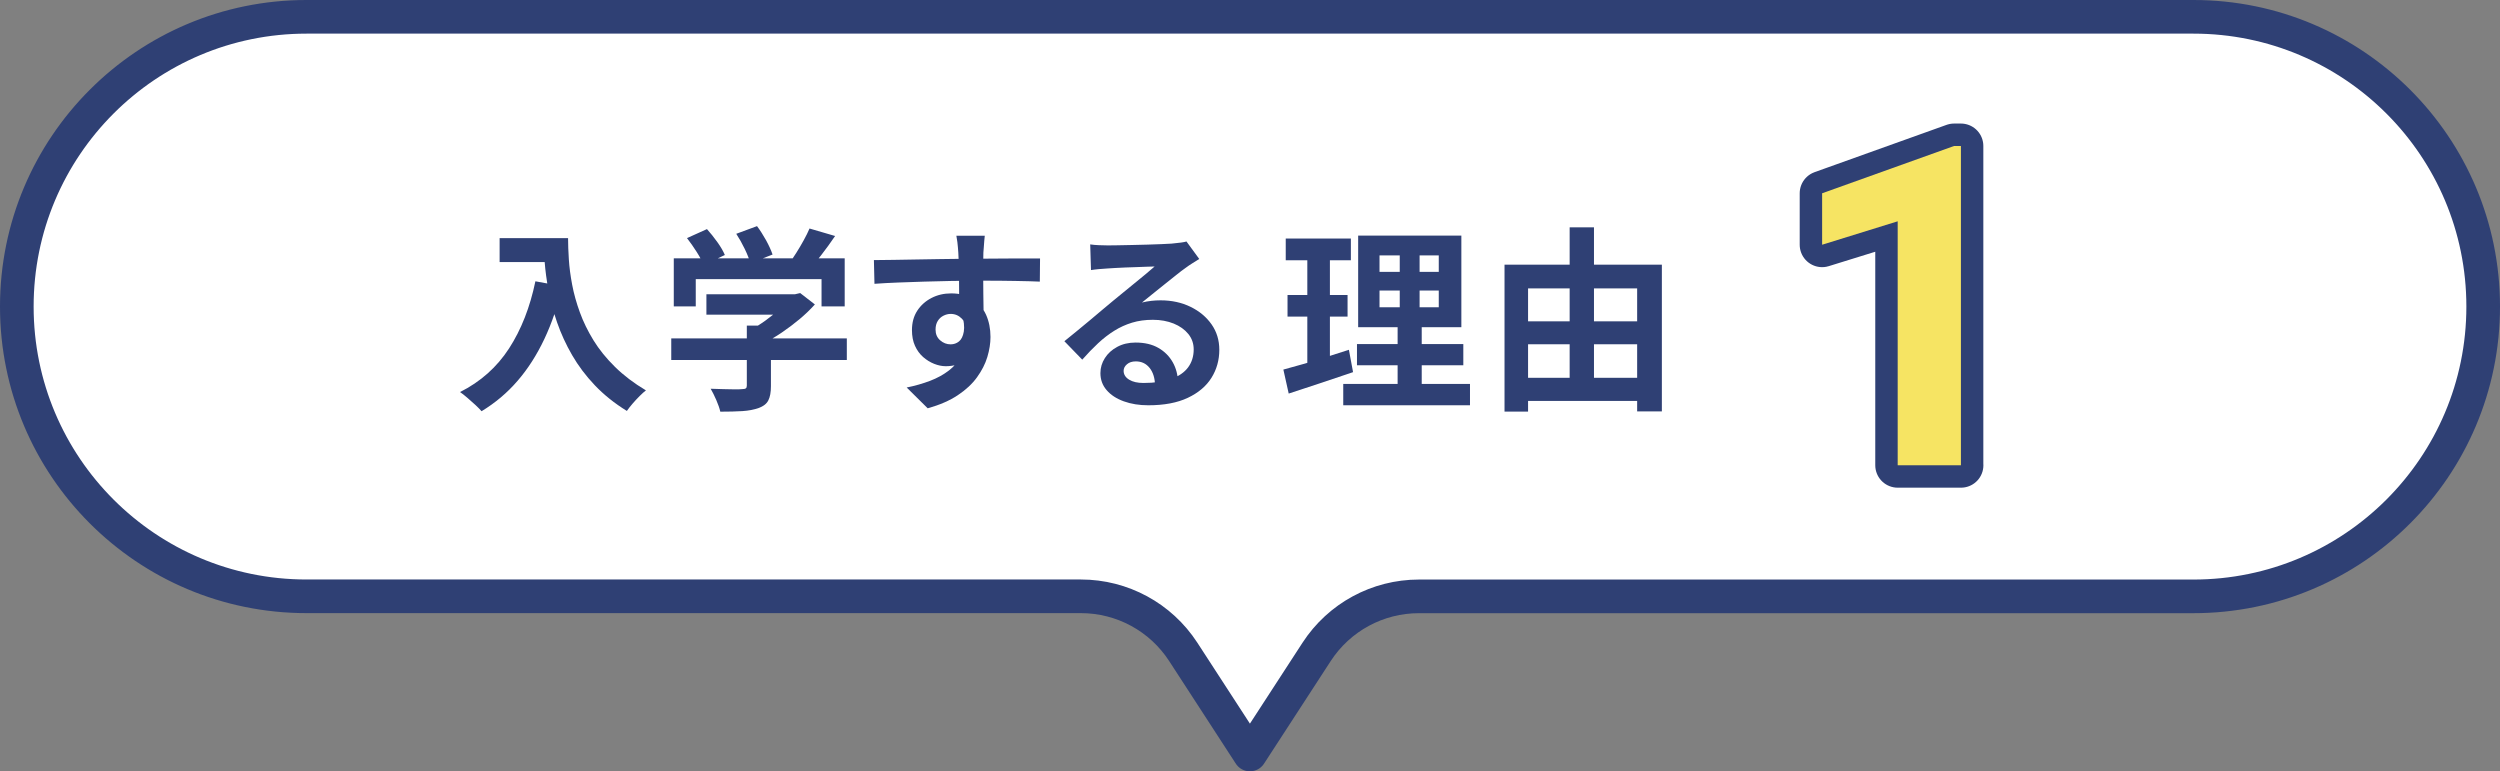
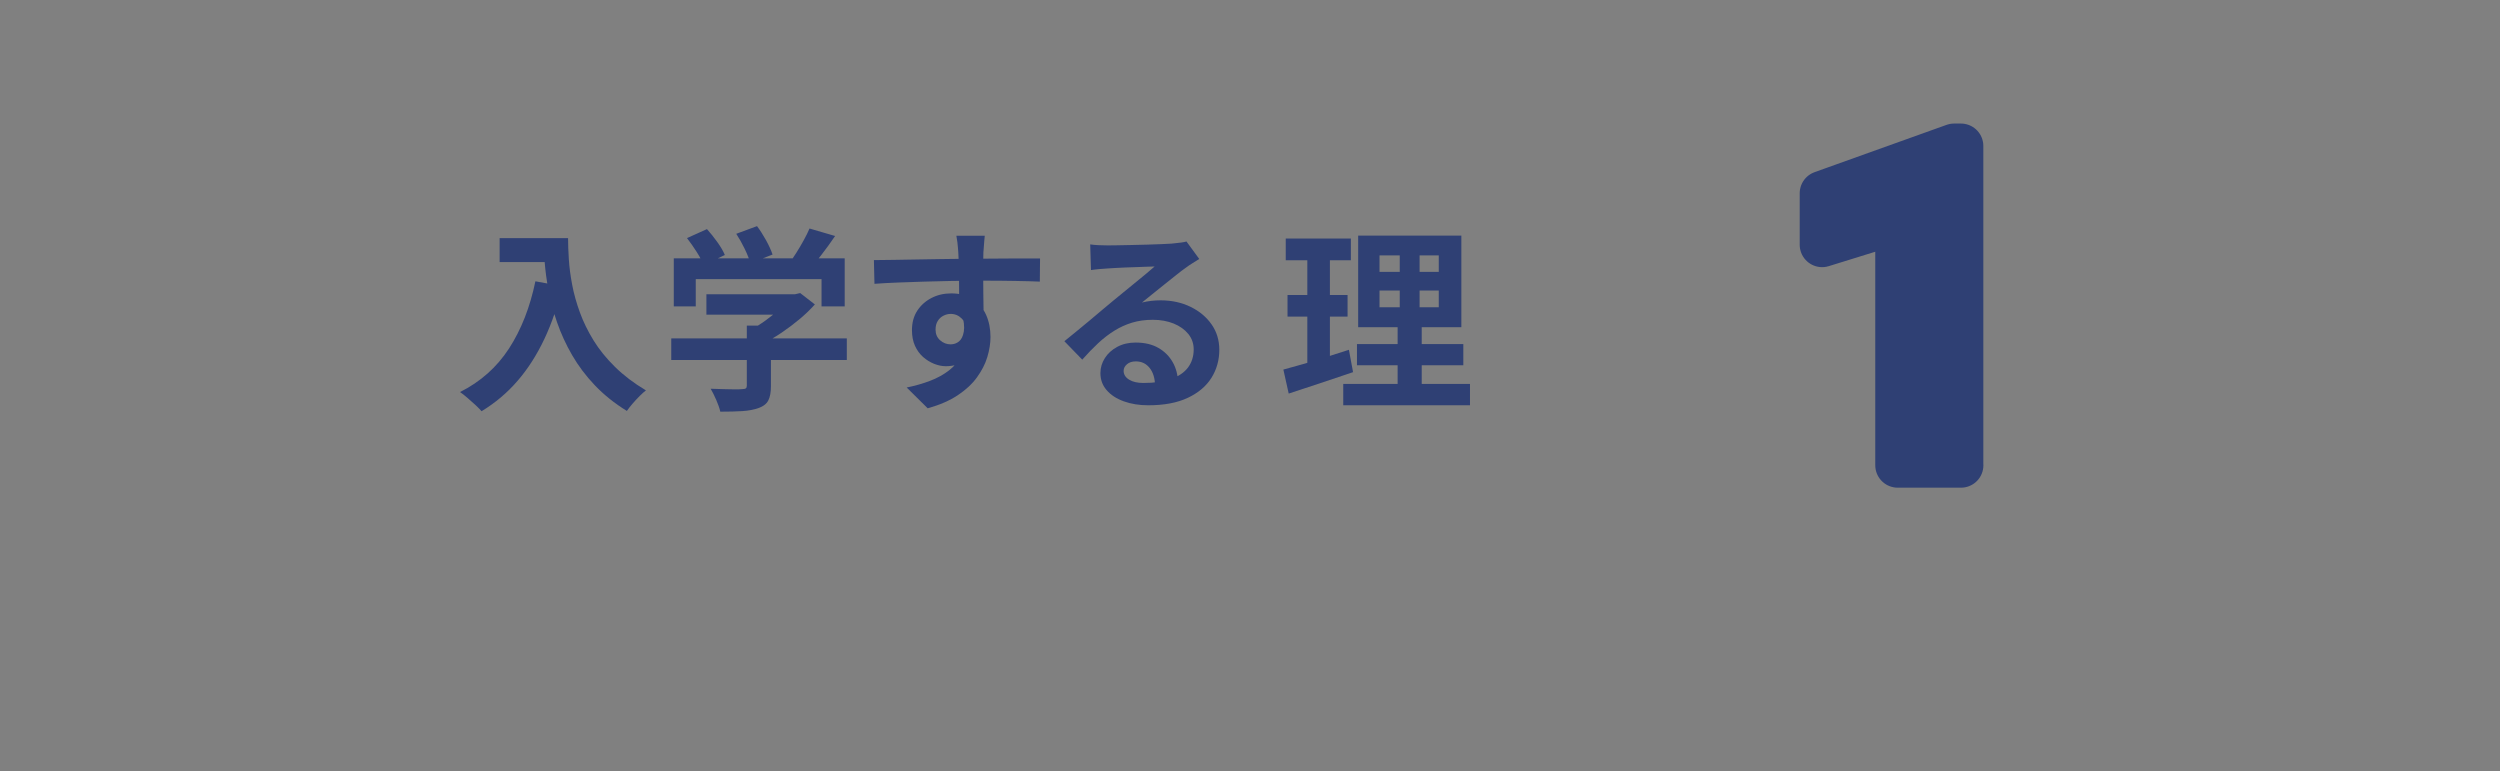
<svg xmlns="http://www.w3.org/2000/svg" id="_レイヤー_1" data-name="レイヤー_1" viewBox="0 0 445.99 137.61">
  <rect x="0" y="0" width="445.99" height="137.61" fill="#808080" stroke="none" />
  <defs>
    <style>
      .cls-1 {
        isolation: isolate;
      }

      .cls-2 {
        fill: #f6e463;
      }

      .cls-3 {
        fill: #2f4074;
      }

      .cls-4 {
        fill: none;
        stroke-width: 8px;
      }

      .cls-4, .cls-5 {
        stroke: #2f4074;
        stroke-linecap: round;
        stroke-linejoin: round;
      }

      .cls-5 {
        fill: #fff;
        stroke-width: 6px;
      }
    </style>
  </defs>
  <g id="_グループ_547" data-name="グループ_547">
-     <path id="_パス_2746" data-name="パス_2746" class="cls-5" d="M391.3,3H54.68c-28.55,0-51.69,23.15-51.68,51.7,0,28.54,23.14,51.68,51.68,51.68h138.15c7.37,0,14.23,3.72,18.25,9.9l11.9,18.32,11.9-18.31c4.02-6.18,10.88-9.9,18.25-9.9h138.16c28.55,0,51.7-23.15,51.7-51.7S419.85,3,391.3,3" />
    <g id="_グループ_546" data-name="グループ_546">
      <g id="_入学する理由" data-name="入学する理由" class="cls-1">
        <g class="cls-1">
          <path class="cls-3" d="M95.5,50.18l4.8.88c-.79,3.45-1.85,6.59-3.19,9.42s-2.92,5.31-4.78,7.46c-1.85,2.15-4,3.95-6.42,5.42-.26-.3-.62-.67-1.08-1.1-.47-.43-.95-.86-1.45-1.29-.5-.43-.94-.78-1.31-1.03,3.66-1.84,6.58-4.44,8.75-7.79,2.17-3.35,3.73-7.33,4.69-11.95ZM89.13,42.48h9.94v4.27h-9.94v-4.27ZM97,42.48h4.34c0,1.12.05,2.39.14,3.8.09,1.41.29,2.92.59,4.51.3,1.6.76,3.24,1.37,4.92.61,1.68,1.42,3.34,2.43,4.99,1.01,1.64,2.29,3.23,3.83,4.74,1.54,1.52,3.38,2.92,5.53,4.2-.3.23-.68.57-1.12,1.01-.44.44-.87.9-1.28,1.38-.41.48-.74.9-1,1.28-2.19-1.35-4.1-2.88-5.71-4.57-1.61-1.69-2.96-3.49-4.06-5.39-1.1-1.9-1.98-3.83-2.66-5.78-.68-1.95-1.19-3.85-1.54-5.71-.35-1.85-.58-3.59-.7-5.2-.12-1.61-.17-3.01-.17-4.2Z" />
          <path class="cls-3" d="M119.75,60.37h31.32v3.85h-31.32v-3.85ZM120.21,46.09h30.48v8.57h-4.13v-4.86h-22.44v4.86h-3.92v-8.57ZM122.55,42.48l3.57-1.61c.63.7,1.25,1.48,1.86,2.33.61.85,1.05,1.62,1.33,2.29l-3.78,1.79c-.26-.65-.67-1.43-1.24-2.33s-1.15-1.72-1.73-2.47ZM126.02,52.49h16.14v3.64h-16.14v-3.64ZM133.23,58.09h4.3v10.81c0,1.07-.15,1.91-.46,2.52-.3.61-.88,1.06-1.71,1.36-.84.3-1.82.49-2.94.56s-2.43.1-3.92.1c-.14-.61-.38-1.3-.72-2.08-.34-.78-.67-1.45-1-2.01.75.02,1.51.05,2.28.07s1.45.04,2.05.04,1.01-.01,1.24-.04c.35,0,.58-.05.7-.14.12-.09.18-.26.18-.49v-10.71ZM131.34,41.71l3.71-1.37c.56.75,1.1,1.6,1.63,2.55.52.96.9,1.8,1.14,2.52l-3.96,1.54c-.19-.7-.52-1.55-1-2.54-.48-.99-.99-1.9-1.52-2.71ZM140.82,52.49h1.02l.91-.21,2.62,2.03c-.77.86-1.67,1.73-2.69,2.59-1.03.86-2.1,1.67-3.22,2.43-1.12.76-2.25,1.42-3.4,1.98-.26-.37-.61-.8-1.07-1.28-.45-.48-.83-.87-1.14-1.17.91-.47,1.81-1.03,2.71-1.68.9-.65,1.72-1.32,2.47-2.01.75-.69,1.34-1.31,1.79-1.87v-.81ZM144.43,40.77l4.55,1.33c-.79,1.17-1.62,2.31-2.49,3.43s-1.65,2.07-2.34,2.83l-3.47-1.26c.47-.61.93-1.27,1.38-2,.46-.72.89-1.46,1.31-2.22.42-.76.77-1.46,1.05-2.12Z" />
        </g>
        <g class="cls-1">
          <path class="cls-3" d="M155.91,46.4c1.03,0,2.19-.01,3.5-.04,1.31-.02,2.67-.05,4.09-.07s2.82-.05,4.2-.07c1.38-.02,2.67-.04,3.88-.05s2.26-.02,3.15-.02,1.85,0,2.9-.02c1.05-.01,2.09-.02,3.12-.02h4.79l-.04,4.13c-1.1-.05-2.54-.09-4.34-.12-1.8-.04-3.99-.05-6.58-.05-1.59,0-3.2.02-4.83.05-1.63.04-3.25.08-4.86.12-1.61.05-3.16.1-4.66.16-1.49.06-2.9.13-4.23.23l-.1-4.24ZM174.84,56.76c0,1.91-.23,3.5-.68,4.76s-1.14,2.21-2.05,2.85c-.91.64-2.04.96-3.4.96-.65,0-1.34-.14-2.05-.42-.71-.28-1.37-.69-1.98-1.22-.61-.54-1.09-1.2-1.45-2-.36-.79-.54-1.73-.54-2.8,0-1.33.31-2.48.94-3.45.63-.97,1.48-1.73,2.54-2.28,1.06-.55,2.23-.82,3.52-.82,1.54,0,2.83.34,3.87,1.03,1.04.69,1.82,1.62,2.35,2.78.52,1.17.79,2.49.79,3.96,0,1.14-.19,2.33-.56,3.57-.37,1.24-.99,2.44-1.84,3.62-.85,1.18-2,2.25-3.43,3.2-1.44.96-3.23,1.74-5.37,2.34l-3.75-3.71c1.49-.3,2.88-.7,4.17-1.19,1.28-.49,2.41-1.11,3.38-1.86.97-.75,1.73-1.67,2.28-2.76.55-1.1.82-2.42.82-3.96,0-1.12-.27-1.96-.82-2.52-.55-.56-1.21-.84-1.98-.84-.44,0-.88.11-1.29.32-.42.21-.76.52-1.02.94-.26.42-.39.93-.39,1.54,0,.79.27,1.43.82,1.91.55.48,1.17.72,1.87.72.56,0,1.06-.17,1.49-.52.43-.35.72-.93.86-1.75.14-.82.02-1.91-.35-3.29l3.26.88ZM175.68,42.06c-.02.19-.05.48-.09.89s-.06.82-.09,1.22c-.02.41-.05.71-.07.89-.02.47-.03,1.09-.03,1.87v2.61c0,.96,0,1.92.02,2.89.01.97.02,1.88.04,2.73.01.85.02,1.56.02,2.12l-4.38-1.47v-4.18c0-.88,0-1.74-.02-2.61-.01-.86-.03-1.64-.05-2.34-.02-.7-.05-1.23-.07-1.58-.05-.72-.1-1.36-.17-1.91-.07-.55-.13-.93-.18-1.14h5.08Z" />
          <path class="cls-3" d="M194.48,43.6c.49.07,1.01.12,1.57.14.56.02,1.1.04,1.61.04.37,0,.93,0,1.68-.02.75-.01,1.59-.03,2.54-.05.94-.02,1.88-.05,2.82-.07.93-.02,1.78-.05,2.54-.09.76-.04,1.35-.06,1.77-.09.72-.07,1.29-.13,1.71-.19.42-.06.73-.12.94-.19l2.28,3.12c-.4.26-.81.51-1.23.77s-.83.54-1.23.84c-.47.33-1.03.75-1.68,1.28-.65.52-1.35,1.08-2.08,1.66-.73.58-1.45,1.16-2.13,1.71-.69.56-1.31,1.06-1.87,1.51.58-.14,1.14-.24,1.68-.3.54-.06,1.08-.09,1.65-.09,1.98,0,3.76.39,5.34,1.16,1.58.77,2.82,1.81,3.75,3.13.92,1.32,1.38,2.83,1.38,4.53,0,1.84-.47,3.51-1.4,5-.93,1.49-2.34,2.68-4.22,3.57-1.88.89-4.23,1.33-7.05,1.33-1.61,0-3.06-.23-4.36-.7s-2.32-1.13-3.06-1.99c-.75-.86-1.12-1.88-1.12-3.04,0-.96.26-1.85.79-2.68.52-.83,1.26-1.5,2.21-2.01.94-.51,2.04-.77,3.27-.77,1.61,0,2.97.32,4.08.96s1.96,1.5,2.56,2.57.9,2.25.93,3.54l-4.1.56c-.02-1.28-.34-2.32-.96-3.1-.62-.78-1.44-1.17-2.47-1.17-.65,0-1.18.17-1.57.51-.4.34-.6.73-.6,1.17,0,.65.33,1.18.98,1.58s1.5.59,2.56.59c1.98,0,3.64-.24,4.97-.72,1.33-.48,2.33-1.17,2.99-2.06s1-1.97,1-3.2c0-1.05-.32-1.97-.96-2.76-.64-.79-1.51-1.41-2.61-1.86-1.1-.44-2.33-.67-3.71-.67s-2.59.17-3.71.51c-1.12.34-2.18.82-3.17,1.44s-1.96,1.36-2.9,2.24-1.88,1.85-2.82,2.92l-3.19-3.29c.63-.51,1.34-1.09,2.13-1.73.79-.64,1.6-1.31,2.43-2.01.83-.7,1.61-1.36,2.35-1.98.73-.62,1.36-1.14,1.87-1.56.49-.4,1.06-.86,1.71-1.4.65-.54,1.33-1.09,2.03-1.66.7-.57,1.37-1.12,2-1.64.63-.53,1.15-.97,1.58-1.35-.35,0-.81.01-1.37.04s-1.17.05-1.84.07-1.33.05-2,.07c-.67.02-1.28.05-1.85.09s-1.04.06-1.42.09c-.47.02-.96.06-1.47.11-.51.05-.98.1-1.4.17l-.14-4.55Z" />
        </g>
        <g class="cls-1">
          <path class="cls-3" d="M228.95,65.93c1.03-.28,2.18-.6,3.45-.96,1.27-.36,2.62-.77,4.04-1.22,1.42-.46,2.82-.9,4.2-1.35l.74,3.99c-1.96.65-3.94,1.32-5.95,2s-3.85,1.28-5.53,1.82l-.95-4.27ZM229.37,42.55h11.62v3.88h-11.62v-3.88ZM229.69,52.63h10.71v3.85h-10.71v-3.85ZM233.22,44.09h4.03v21.49l-4.03.67v-22.15ZM239.63,68.49h22.61v3.81h-22.61v-3.81ZM242.08,61.38h18.97v3.78h-18.97v-3.78ZM242.29,42.03h18.41v16.34h-18.41v-16.34ZM246.1,45.56v2.94h10.57v-2.94h-10.57ZM246.1,51.83v2.98h10.57v-2.98h-10.57ZM249.71,43.53h3.54v13.16h.38v13.58h-4.3v-13.58h.38v-13.16Z" />
-           <path class="cls-3" d="M268.4,47.21h28.07v26.18h-4.41v-21.94h-19.46v21.98h-4.2v-26.22ZM270.5,57.32h23.62v4.09h-23.62v-4.09ZM270.5,67.4h23.59v4.13h-23.59v-4.13ZM280.02,40.56h4.34v29.01h-4.34v-29.01Z" />
        </g>
      </g>
      <g id="_グループ_545" data-name="グループ_545">
        <g id="_1" class="cls-1">
          <g class="cls-1">
            <path class="cls-3" d="M349.83,83h-11.29v-43.52l-13.48,4.18v-9.18l23.55-8.44h1.21v56.95Z" />
          </g>
          <g class="cls-1">
            <path class="cls-4" d="M349.83,83h-11.29v-43.52l-13.48,4.18v-9.18l23.55-8.44h1.21v56.95Z" />
          </g>
        </g>
        <g id="_1-2" class="cls-1">
          <g class="cls-1">
-             <path class="cls-2" d="M349.83,83h-11.29v-43.52l-13.48,4.18v-9.18l23.55-8.44h1.21v56.95Z" />
-           </g>
+             </g>
        </g>
      </g>
    </g>
  </g>
</svg>